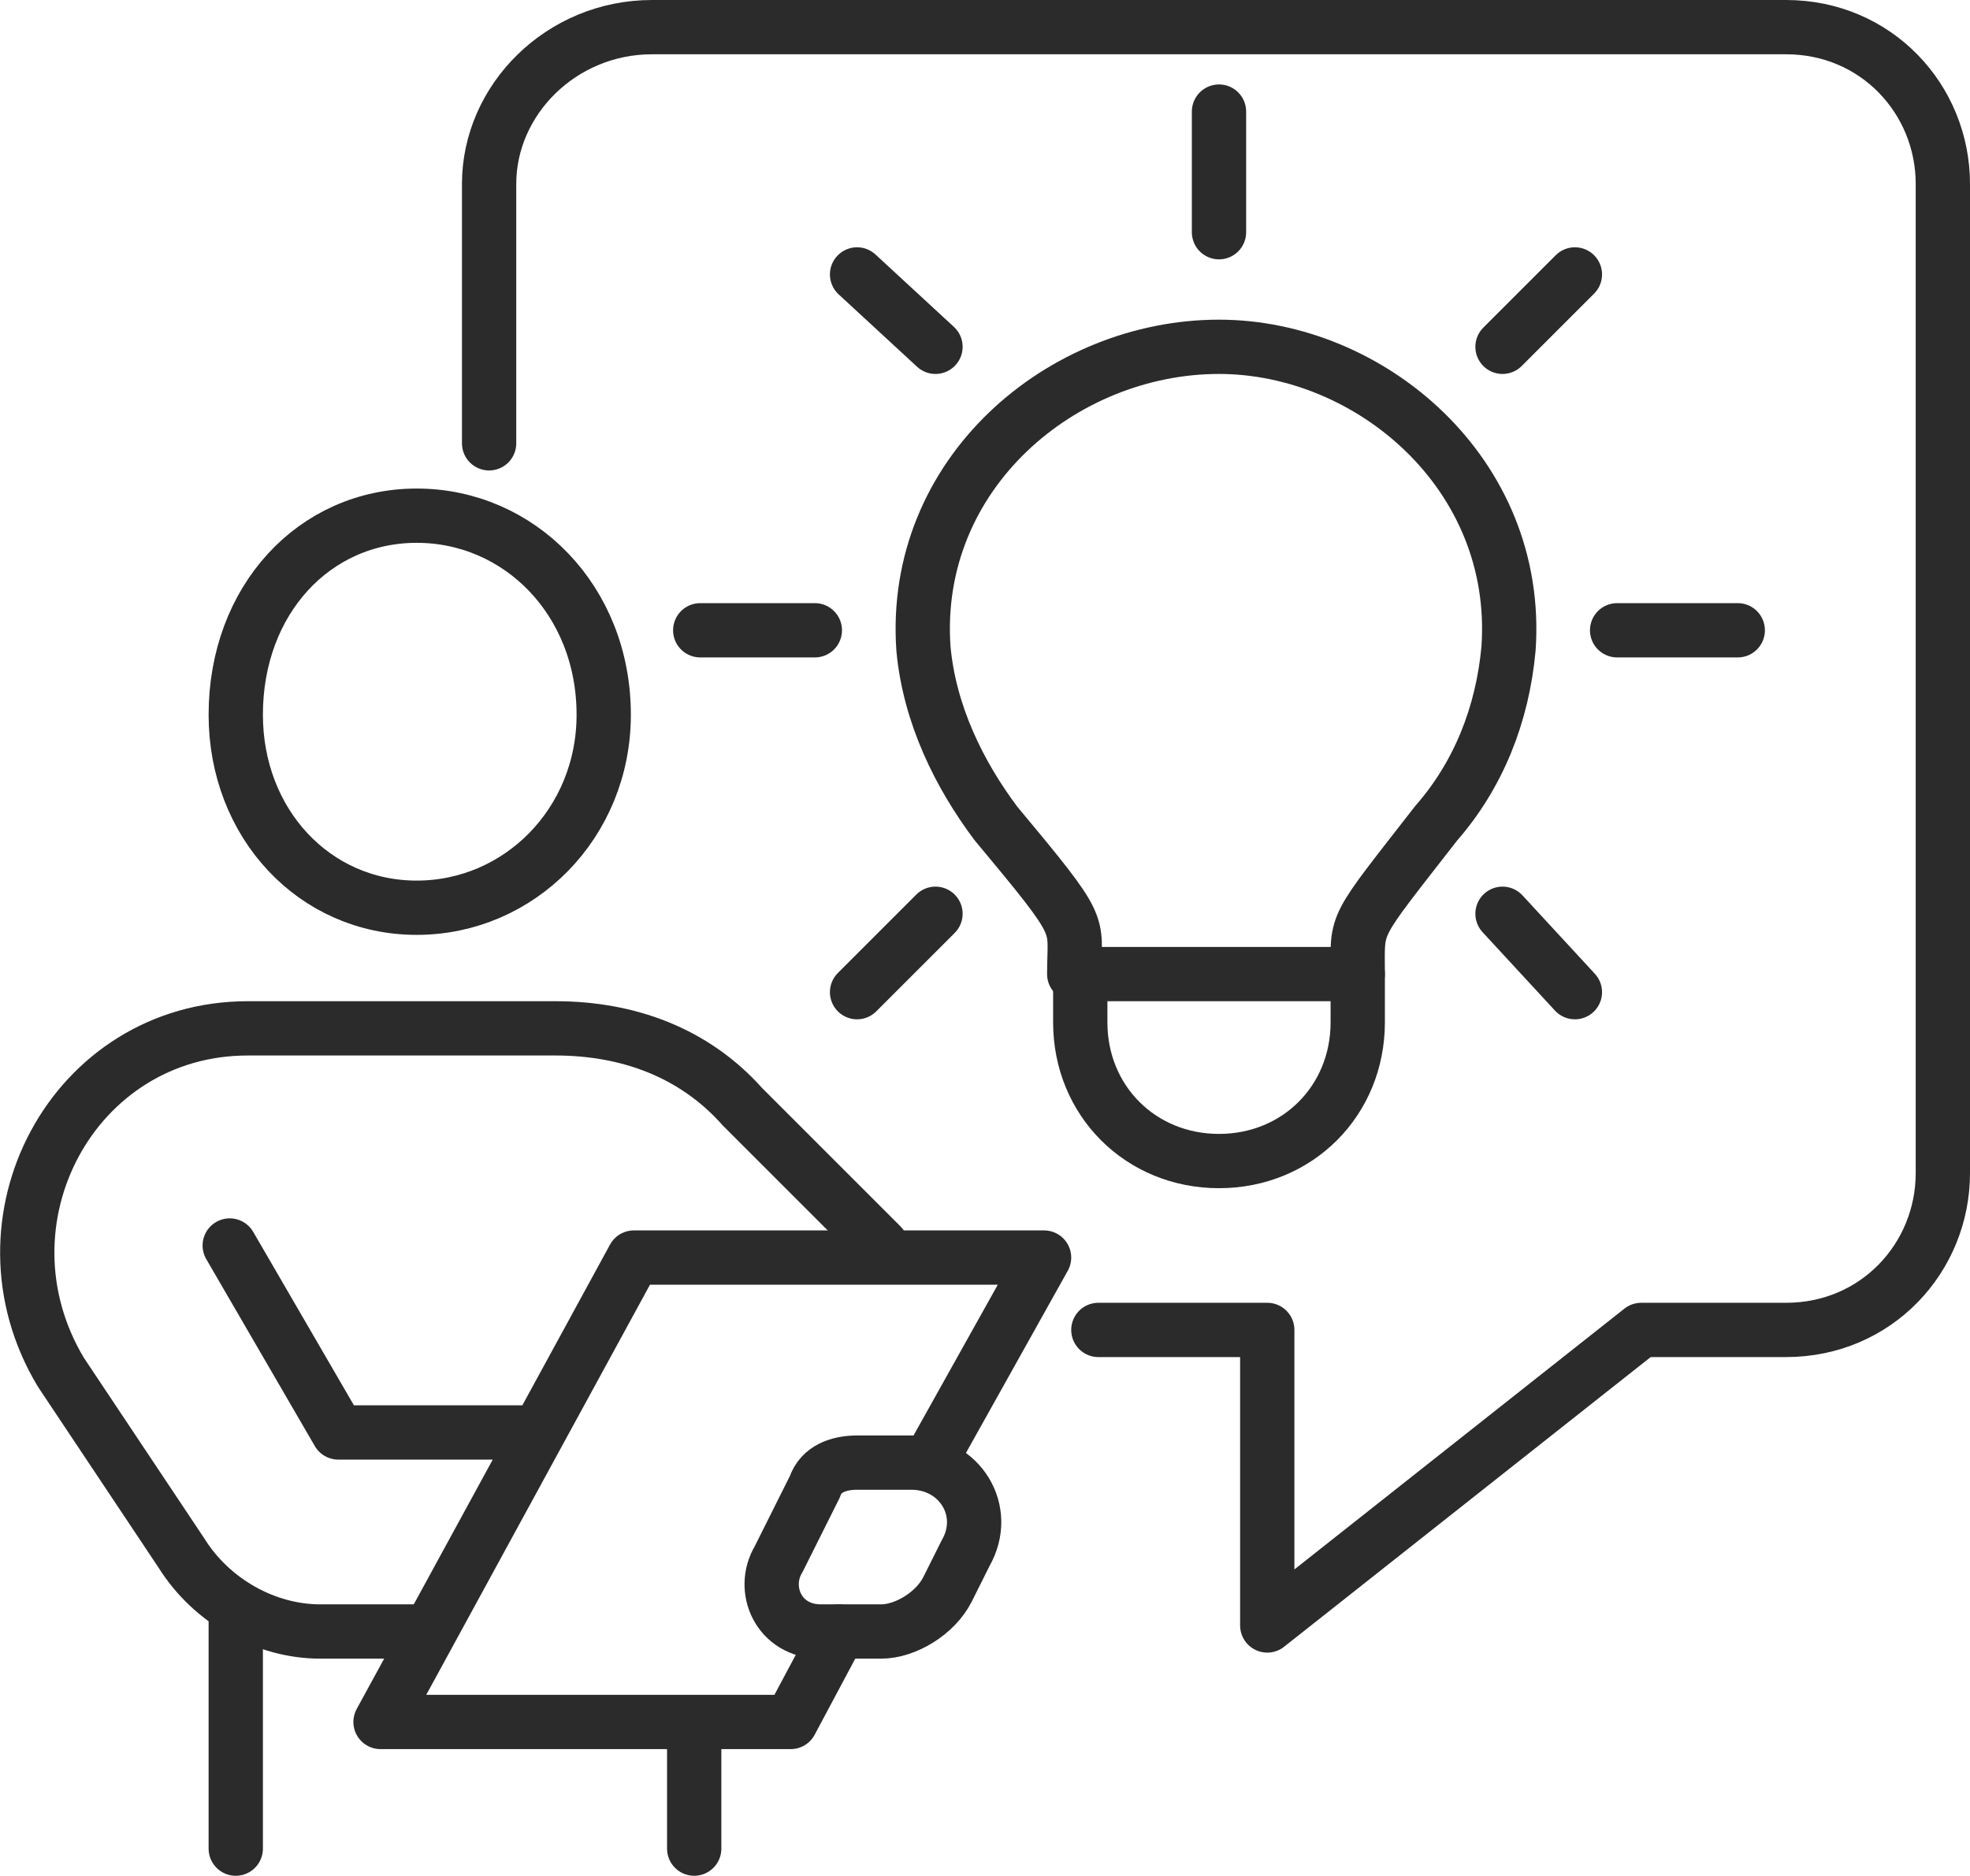
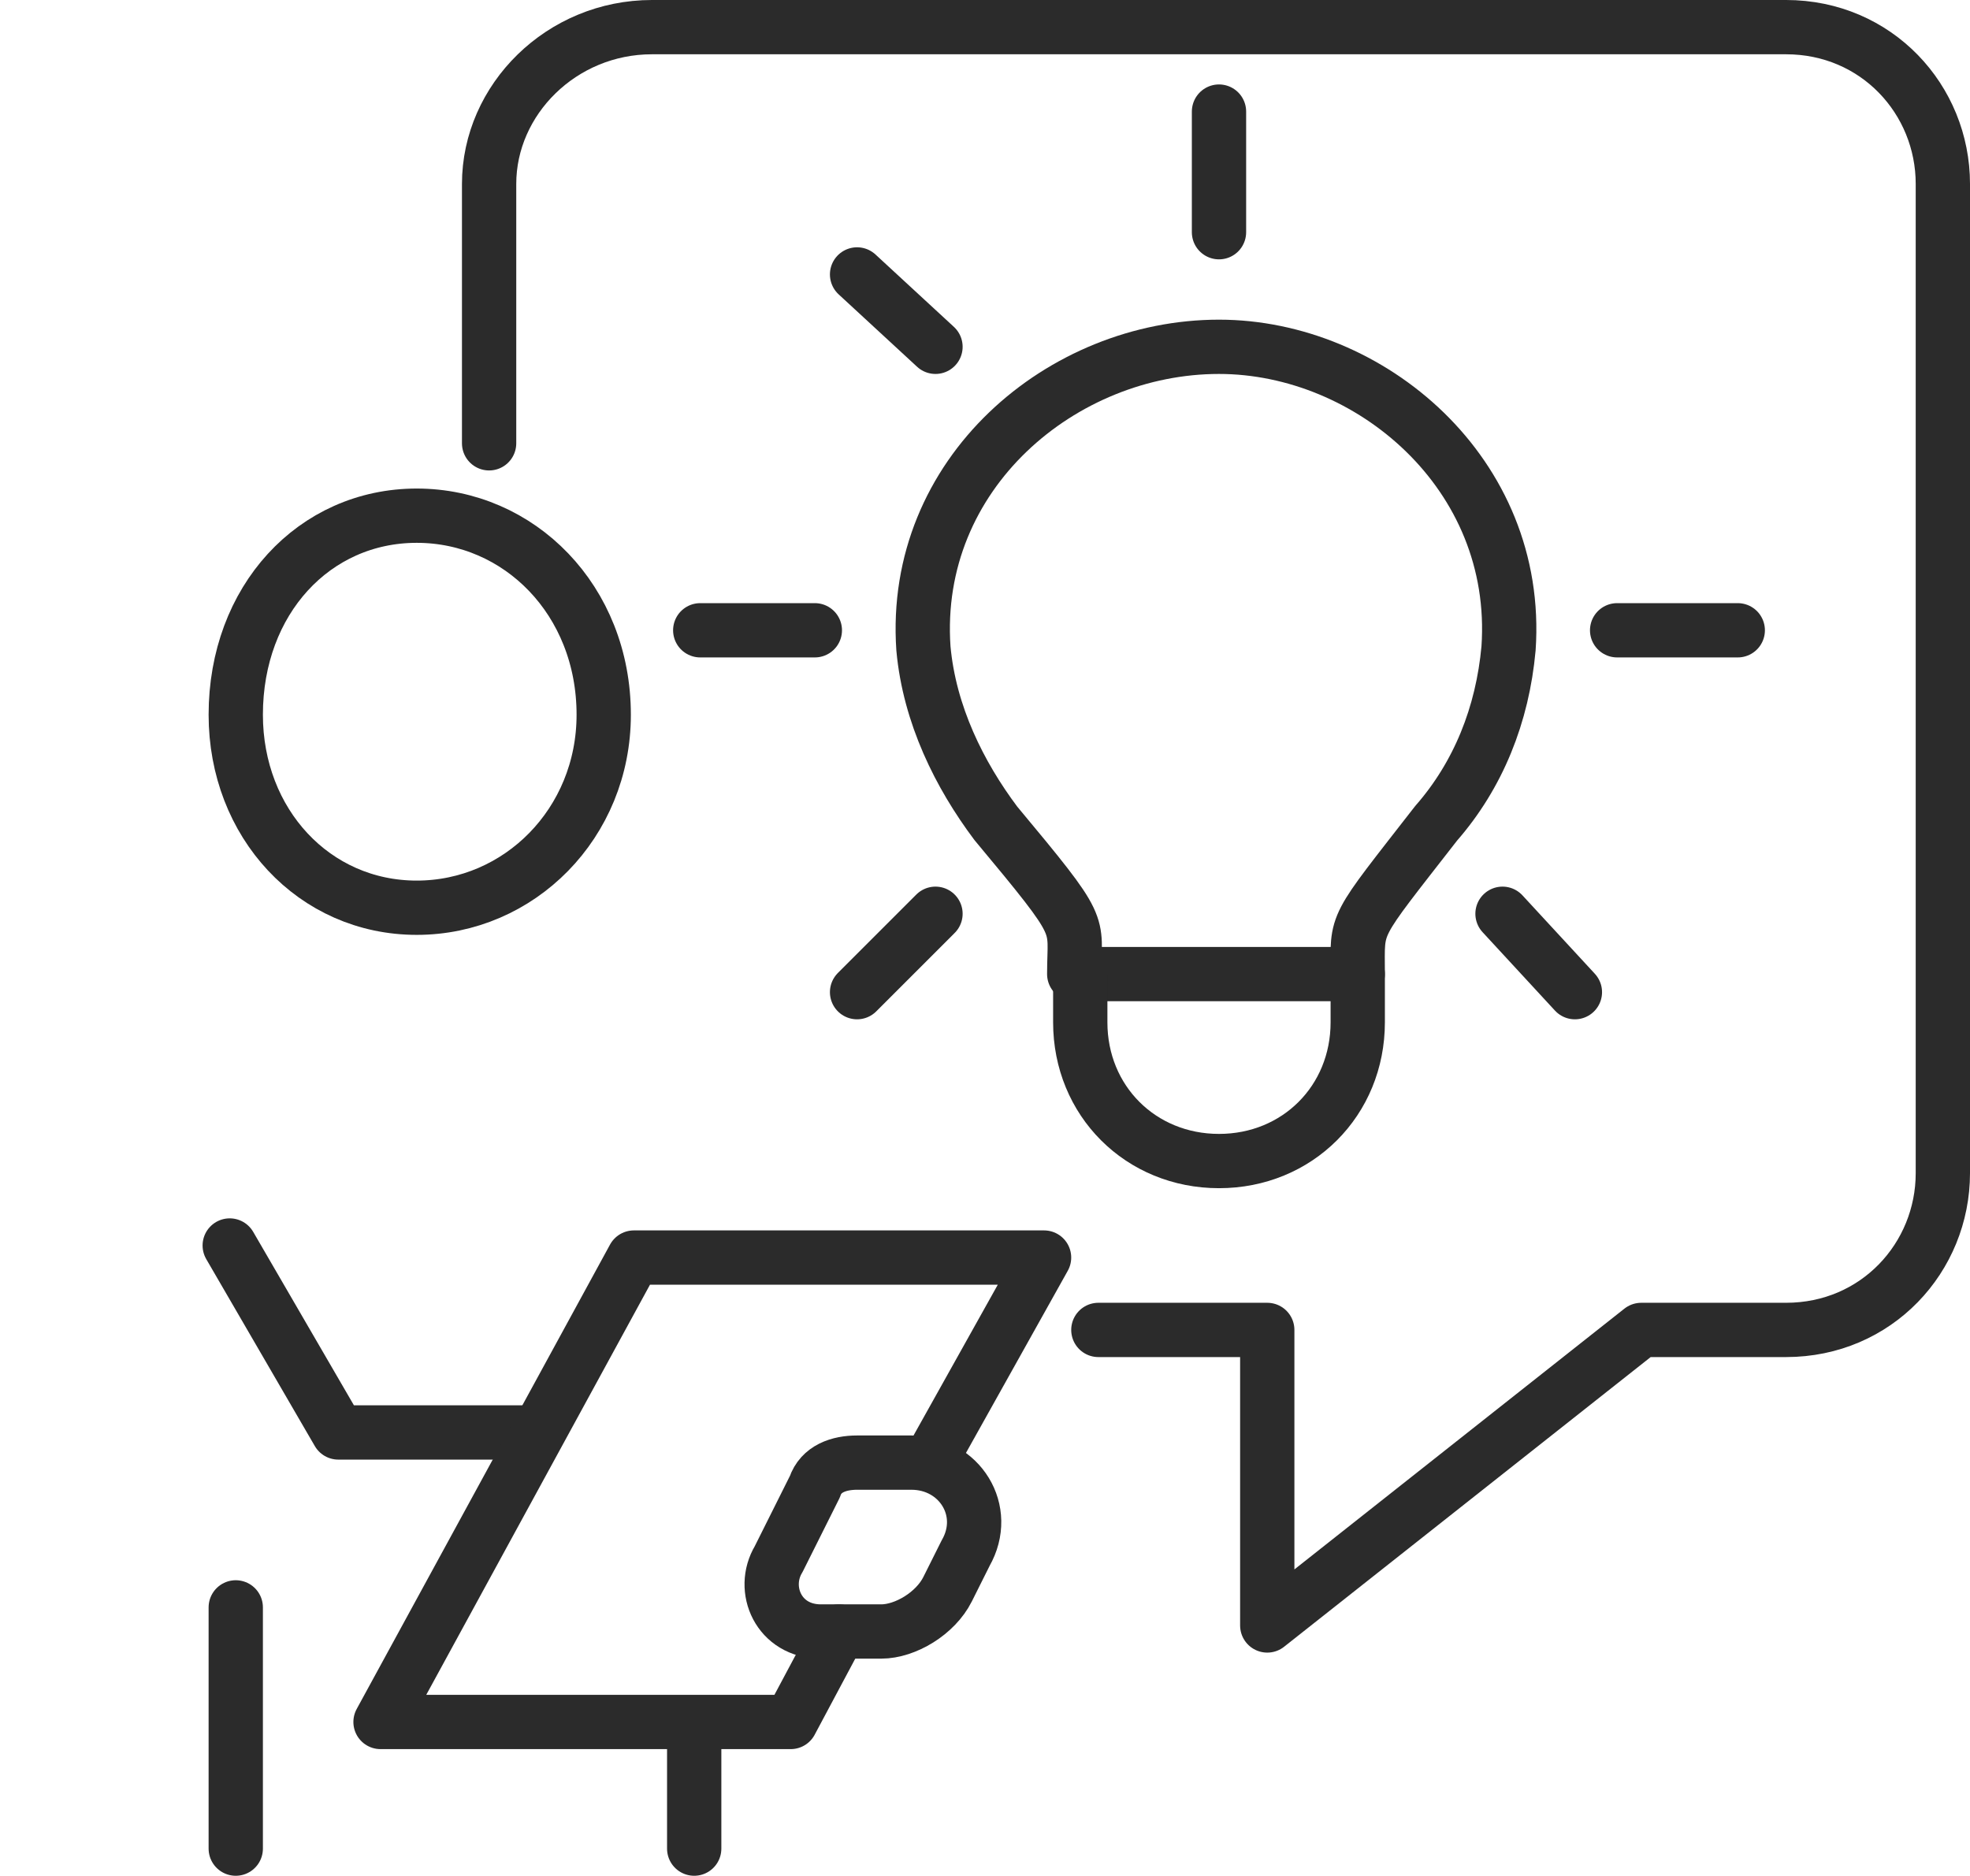
<svg xmlns="http://www.w3.org/2000/svg" id="b" viewBox="0 0 39.19 37.32">
  <defs>
    <style>.d{fill:none;stroke:#2b2b2b;stroke-linecap:round;stroke-linejoin:round;stroke-width:1.08px;}</style>
  </defs>
  <g id="c">
    <path class="d" d="M9.73,8.82V3.66c0-1.68,1.44-3.12,3.24-3.12h22.56c1.8,0,3.12,1.44,3.12,3.12v19.68c0,1.68-1.32,3.12-3.12,3.12h-2.88l-7.44,5.88v-5.88h-3.36" />
    <path class="d" d="M4.69,14.22c0,2.16,1.56,3.84,3.6,3.84s3.72-1.68,3.72-3.84c0-2.28-1.68-3.96-3.72-3.96s-3.6,1.68-3.6,3.96" />
-     <path class="d" d="M8.53,32.46h-2.16c-1.08,0-2.16-.6-2.76-1.56l-2.4-3.6c-1.8-3,.24-6.84,3.72-6.84h6.12c1.44,0,2.76.48,3.72,1.56l2.76,2.76" />
    <polyline class="d" points="4.57 24.78 6.73 28.5 10.69 28.5" />
    <path class="d" d="M16.21,29.58l-.72,1.44c-.36.6,0,1.44.84,1.44h1.2c.48,0,1.08-.36,1.32-.84l.36-.72c.48-.84-.12-1.8-1.08-1.8h-1.08c-.36,0-.72.12-.84.48Z" />
    <line class="d" x1="4.69" y1="31.98" x2="4.69" y2="36.78" />
    <line class="d" x1="13.81" y1="34.5" x2="13.81" y2="36.78" />
    <polyline class="d" points="18.49 29.1 20.77 25.02 12.61 25.02 7.57 34.26 15.73 34.26 16.69 32.46" />
-     <line class="d" x1="31.33" y1="5.46" x2="29.89" y2="6.9" />
    <line class="d" x1="31.33" y1="19.74" x2="29.89" y2="18.18" />
    <line class="d" x1="17.05" y1="19.74" x2="18.61" y2="18.18" />
    <line class="d" x1="17.05" y1="5.46" x2="18.61" y2="6.9" />
    <line class="d" x1="24.25" y1="2.22" x2="24.25" y2="4.62" />
    <line class="d" x1="34.57" y1="12.54" x2="32.17" y2="12.54" />
    <line class="d" x1="13.93" y1="12.54" x2="16.21" y2="12.54" />
    <path class="d" d="M24.25,6.9c-3.12,0-6.12,2.52-5.88,6,.12,1.32.72,2.52,1.44,3.48,1.8,2.16,1.56,1.92,1.56,3h5.64c0-1.08-.12-.84,1.56-3,.84-.96,1.32-2.16,1.44-3.48.24-3.48-2.76-6-5.76-6Z" />
    <path class="d" d="M21.49,19.38v.96c0,1.56,1.2,2.76,2.76,2.76s2.76-1.2,2.76-2.76v-.96" />
  </g>
</svg>